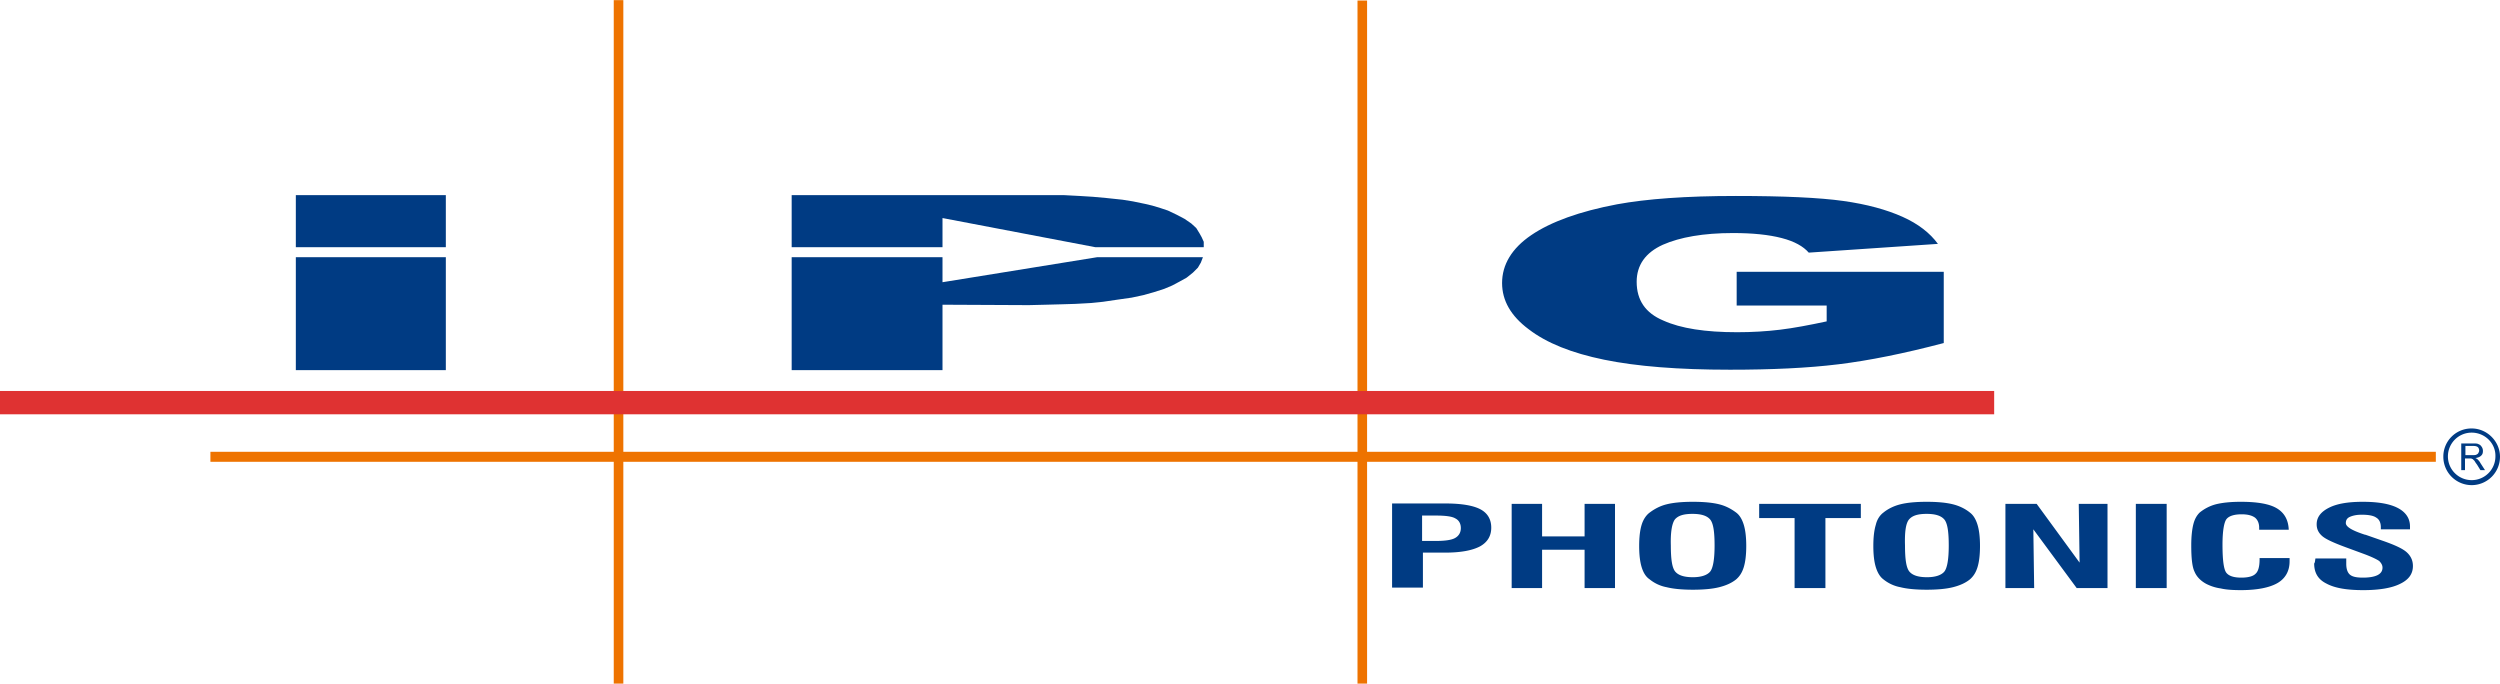
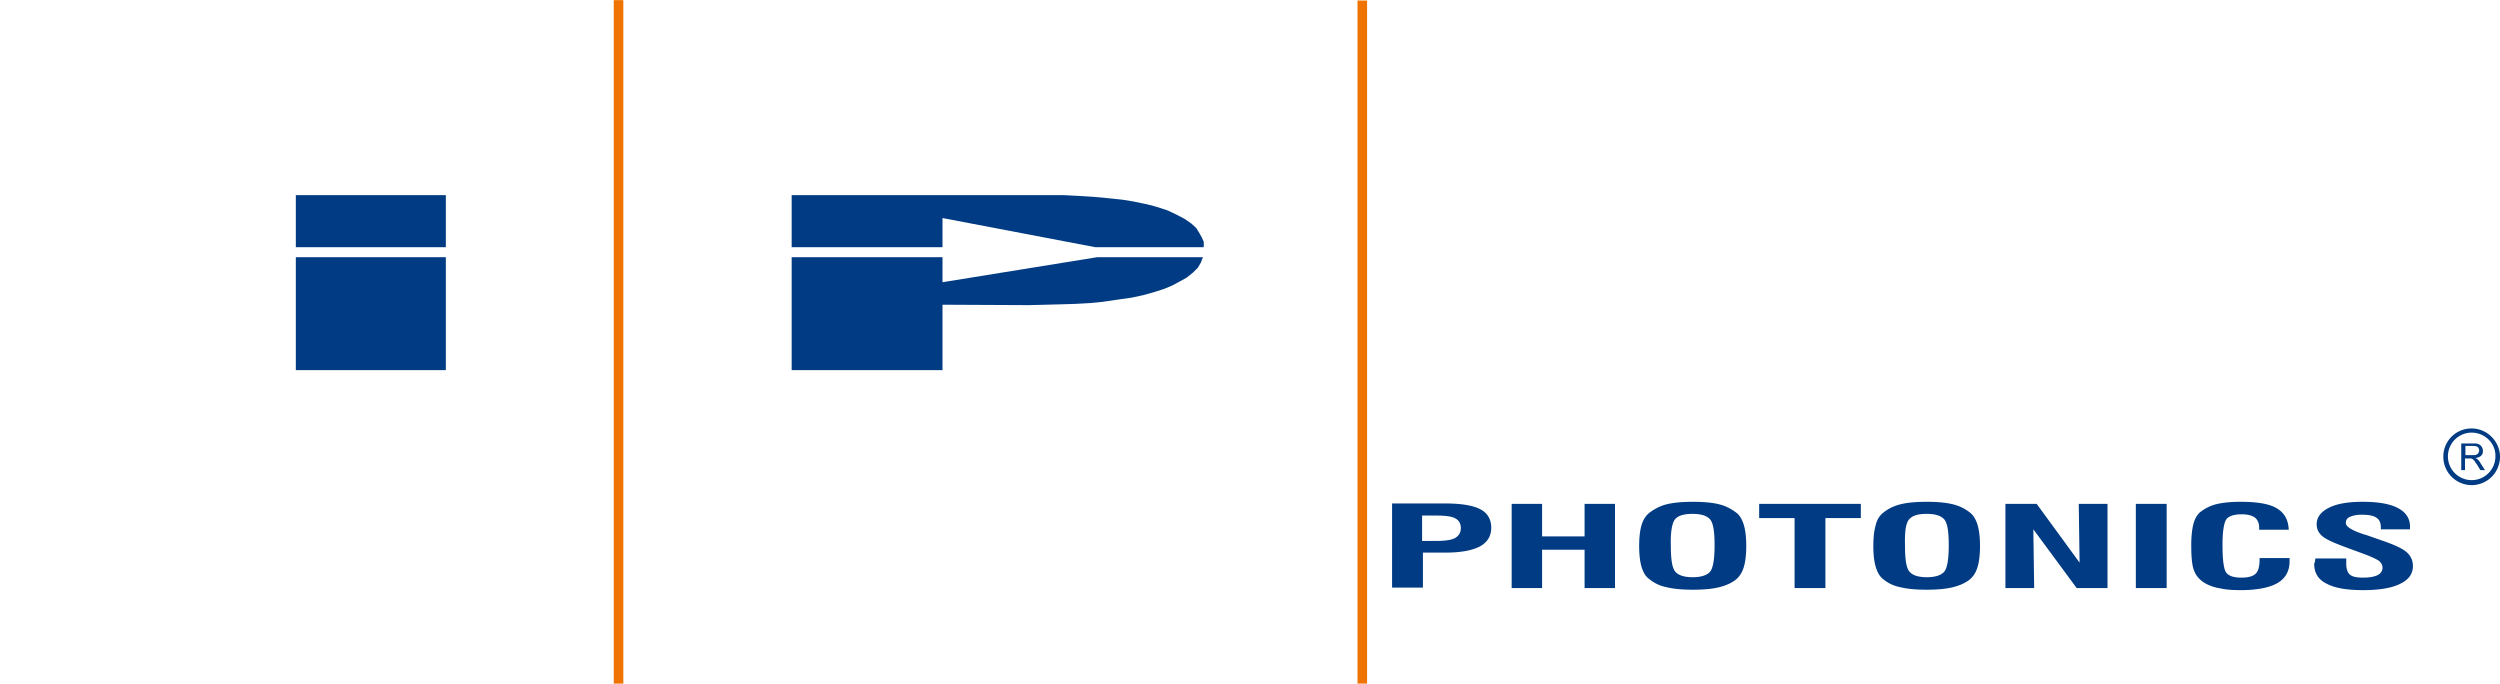
<svg xmlns="http://www.w3.org/2000/svg" width="256" height="70" viewBox="0 0 600 164">
-   <path d="M416.8 73.6v-8.4h49.7v17.1c-9.5 2.5-17.9 4.2-25.3 5.1-7.3.9-16 1.3-26 1.3-12.4 0-22.4-.8-30.2-2.4s-13.8-4-18.1-7.3c-4.3-3.2-6.4-6.9-6.4-11.1 0-4.4 2.3-8.3 7-11.5s11.6-5.7 20.6-7.4c7.1-1.3 16.5-2 28.5-2 11.5 0 20.1.4 25.8 1.2s10.4 2.1 14.2 3.8 6.6 3.9 8.5 6.5l-31 2.1c-1.3-1.5-3.4-2.7-6.5-3.5s-6.9-1.2-11.7-1.2c-7.1 0-12.7 1-16.8 2.8-4.2 1.9-6.3 4.9-6.3 8.9 0 4.4 2.1 7.5 6.4 9.3 4.2 1.9 10.1 2.8 17.7 2.8 3.6 0 7-.2 10.3-.6s7-1.1 11.2-2v-3.8h-21.6z" fill="#003b83" />
  <path d="M147.3 0h2.3v164.2h-2.3z" fill="#ee7300" />
  <path d="M341.5 141.1v-8.5h5.3c3.7 0 6.5-.5 8.4-1.5 1.8-1 2.7-2.5 2.7-4.5s-.9-3.5-2.6-4.4-4.5-1.4-8.4-1.4h-12.8V141h7.4zm-.2-17.4h3.2c2.4 0 4 .2 4.8.7.8.4 1.3 1.2 1.3 2.3s-.5 1.9-1.4 2.4-2.5.7-4.8.7h-3.1v-6.1zm21.5 17.4v-20.2h7.3v7.8h10.2v-7.8h7.3v20.2h-7.3v-9.2h-10.2v9.2zm31.2-5c.4 1.3 1 2.3 1.9 2.9a9.15 9.15 0 0 0 4.1 1.9c1.6.4 3.7.6 6.3.6s4.7-.2 6.3-.6 3-1 4.1-1.9c.8-.7 1.4-1.6 1.8-2.9s.6-3 .6-5.1-.2-3.8-.6-5.1-1-2.3-1.8-2.9c-1.2-.9-2.5-1.6-4.1-2s-3.7-.6-6.3-.6-4.7.2-6.3.6-2.9 1.1-4.1 2c-.8.6-1.5 1.6-1.9 2.9s-.6 3-.6 5.1.2 3.8.6 5.1m8-11.5c.8-.9 2.1-1.3 4.2-1.3 2 0 3.4.4 4.2 1.3s1.1 3 1.1 6.3c0 3.4-.4 5.5-1.1 6.3s-2.1 1.3-4.1 1.3-3.4-.4-4.2-1.3-1.1-3-1.1-6.3c-.1-3.3.3-5.4 1-6.3m28.7 16.5v-16.8h-8.5v-3.4h24.4v3.4h-8.5v16.8zm19.5-5c.4 1.3 1 2.3 1.8 2.9a9.15 9.15 0 0 0 4.1 1.9c1.6.4 3.7.6 6.3.6s4.7-.2 6.3-.6 3-1 4.1-1.9c.8-.7 1.4-1.6 1.8-2.9s.6-3 .6-5.1-.2-3.8-.6-5.1-1-2.3-1.8-2.9c-1.1-.9-2.5-1.6-4.1-2s-3.7-.6-6.3-.6-4.7.2-6.3.6-3 1.1-4.1 2c-.8.6-1.5 1.6-1.8 2.9-.4 1.3-.6 3-.6 5.1s.2 3.8.6 5.1m8-11.5c.8-.9 2.1-1.3 4.2-1.3 2 0 3.4.4 4.2 1.3s1.1 3 1.1 6.3c0 3.4-.4 5.5-1.1 6.3s-2.1 1.3-4.1 1.3-3.4-.4-4.2-1.3-1.1-3-1.1-6.3c-.1-3.3.2-5.4 1-6.3m23.1 16.5v-20.2h7.5l10.3 14.1-.2-14.1h6.9v20.2h-7.4L488 127l.2 14.1zm31.3-20.2h7.4v20.2h-7.4zm29.7 13h7.2v.8c0 2.3-1 4.1-2.9 5.2s-4.9 1.7-8.8 1.7c-1.9 0-3.5-.1-4.8-.4-1.4-.2-2.5-.6-3.5-1.1-1.3-.7-2.3-1.7-2.8-2.9-.6-1.2-.8-3.4-.8-6.4 0-2.1.2-3.8.5-5s.8-2.1 1.5-2.8a10.32 10.32 0 0 1 3.9-2c1.6-.4 3.6-.6 6-.6 4 0 6.9.5 8.7 1.6s2.7 2.8 2.8 5.1h-7.1v-.5c0-1.1-.4-1.9-1-2.4-.7-.5-1.7-.8-3.2-.8-1.8 0-3 .4-3.6 1.1s-1 2.8-1 6.2c0 3.7.3 5.9.9 6.7s1.8 1.2 3.6 1.2c1.6 0 2.8-.3 3.4-.9.7-.6 1-1.8 1-3.5v-.3zm13.4.1h7.4v1.3c0 1.2.3 2.1.9 2.6s1.6.7 3.1.7 2.7-.2 3.5-.6 1.2-1 1.2-1.8c0-.6-.3-1.1-.8-1.6-.6-.4-1.8-1-3.7-1.7l-3.8-1.4c-3.3-1.2-5.3-2.1-6.2-2.9s-1.3-1.7-1.3-2.8c0-1.7 1-3 3-4s4.7-1.4 8.1-1.4c3.7 0 6.5.5 8.4 1.5s2.9 2.5 2.9 4.4v.7h-7v-.5c0-1.1-.4-1.9-1.1-2.3-.7-.5-1.9-.7-3.5-.7-1.2 0-2.1.2-2.8.5s-1 .8-1 1.5c0 .9 1.5 1.8 4.6 2.8h.1l4 1.4c2.9 1 4.9 1.9 5.9 2.8s1.5 2 1.5 3.3c0 1.9-1 3.3-3.1 4.3-2 1-5 1.5-8.8 1.5-4 0-6.9-.5-8.9-1.6-2-1-2.9-2.6-2.9-4.8.2-.2.2-.6.3-1.2z" fill="#003b83" />
  <g fill="#ee7300">
-     <path d="M50.5 108.4h534.1v2.4H50.5z" />
    <path d="M325.8.1h2.3v164.2h-2.3z" />
  </g>
-   <path d="M0 93.8h478.6v5.6H0z" fill="#df3232" />
  <g fill="#003b83">
    <path d="M591.6 109.2h1.8c.4 0 .7 0 .9-.1s.4-.2.5-.4.2-.4.2-.6c0-.3-.1-.6-.3-.8s-.6-.3-1-.3h-2v2.2zm-.9 3.6v-6.4h2.9c.6 0 1 0 1.3.2.3.1.5.3.7.6a1.69 1.69 0 0 1 .3 1c0 .5-.1.8-.4 1.1s-.7.5-1.4.6c.2.1.4.2.5.3.2.2.5.5.7.9l1.1 1.7h-1.1l-.8-1.3c-.3-.4-.5-.7-.6-.9l-.4-.4c-.1-.1-.3-.1-.4-.2h-1.5v2.8h-.9zm2.5 3.6a6.81 6.81 0 0 1-6.8-6.8 6.74 6.74 0 0 1 6.8-6.8c3.7 0 6.8 3.1 6.8 6.8a6.81 6.81 0 0 1-6.8 6.8m0-12.6c-3.2 0-5.7 2.6-5.7 5.7 0 3.2 2.6 5.7 5.7 5.7 3.2 0 5.7-2.6 5.7-5.7.1-3.1-2.5-5.7-5.7-5.7M71 46.8h36v12.5H71zm0 14.9h36v27.1H71z" />
    <path d="M226.2 59.3v-7l36.7 7h26V58l-.5-1.1-.5-.9-.8-1.3-1.2-1.1-1.6-1.1-1.9-1-2.1-1-1.8-.6-2-.6-1.7-.4-2.9-.6-2.5-.4-3.8-.4-3.3-.3-3.2-.2-3.8-.2H190v12.5zm37.1 2.4l-37.1 6v-6H190v27.1h36.2V73.1l20.7.1 4.1-.1 3.8-.1 3.3-.1 3.6-.2 3-.3 3.4-.5 3.5-.5 2.8-.6 2.5-.7 2.5-.8 1.9-.8 1.7-.9 1.8-1 1.5-1.2 1.2-1.2.7-1.2.5-1.3z" />
  </g>
</svg>